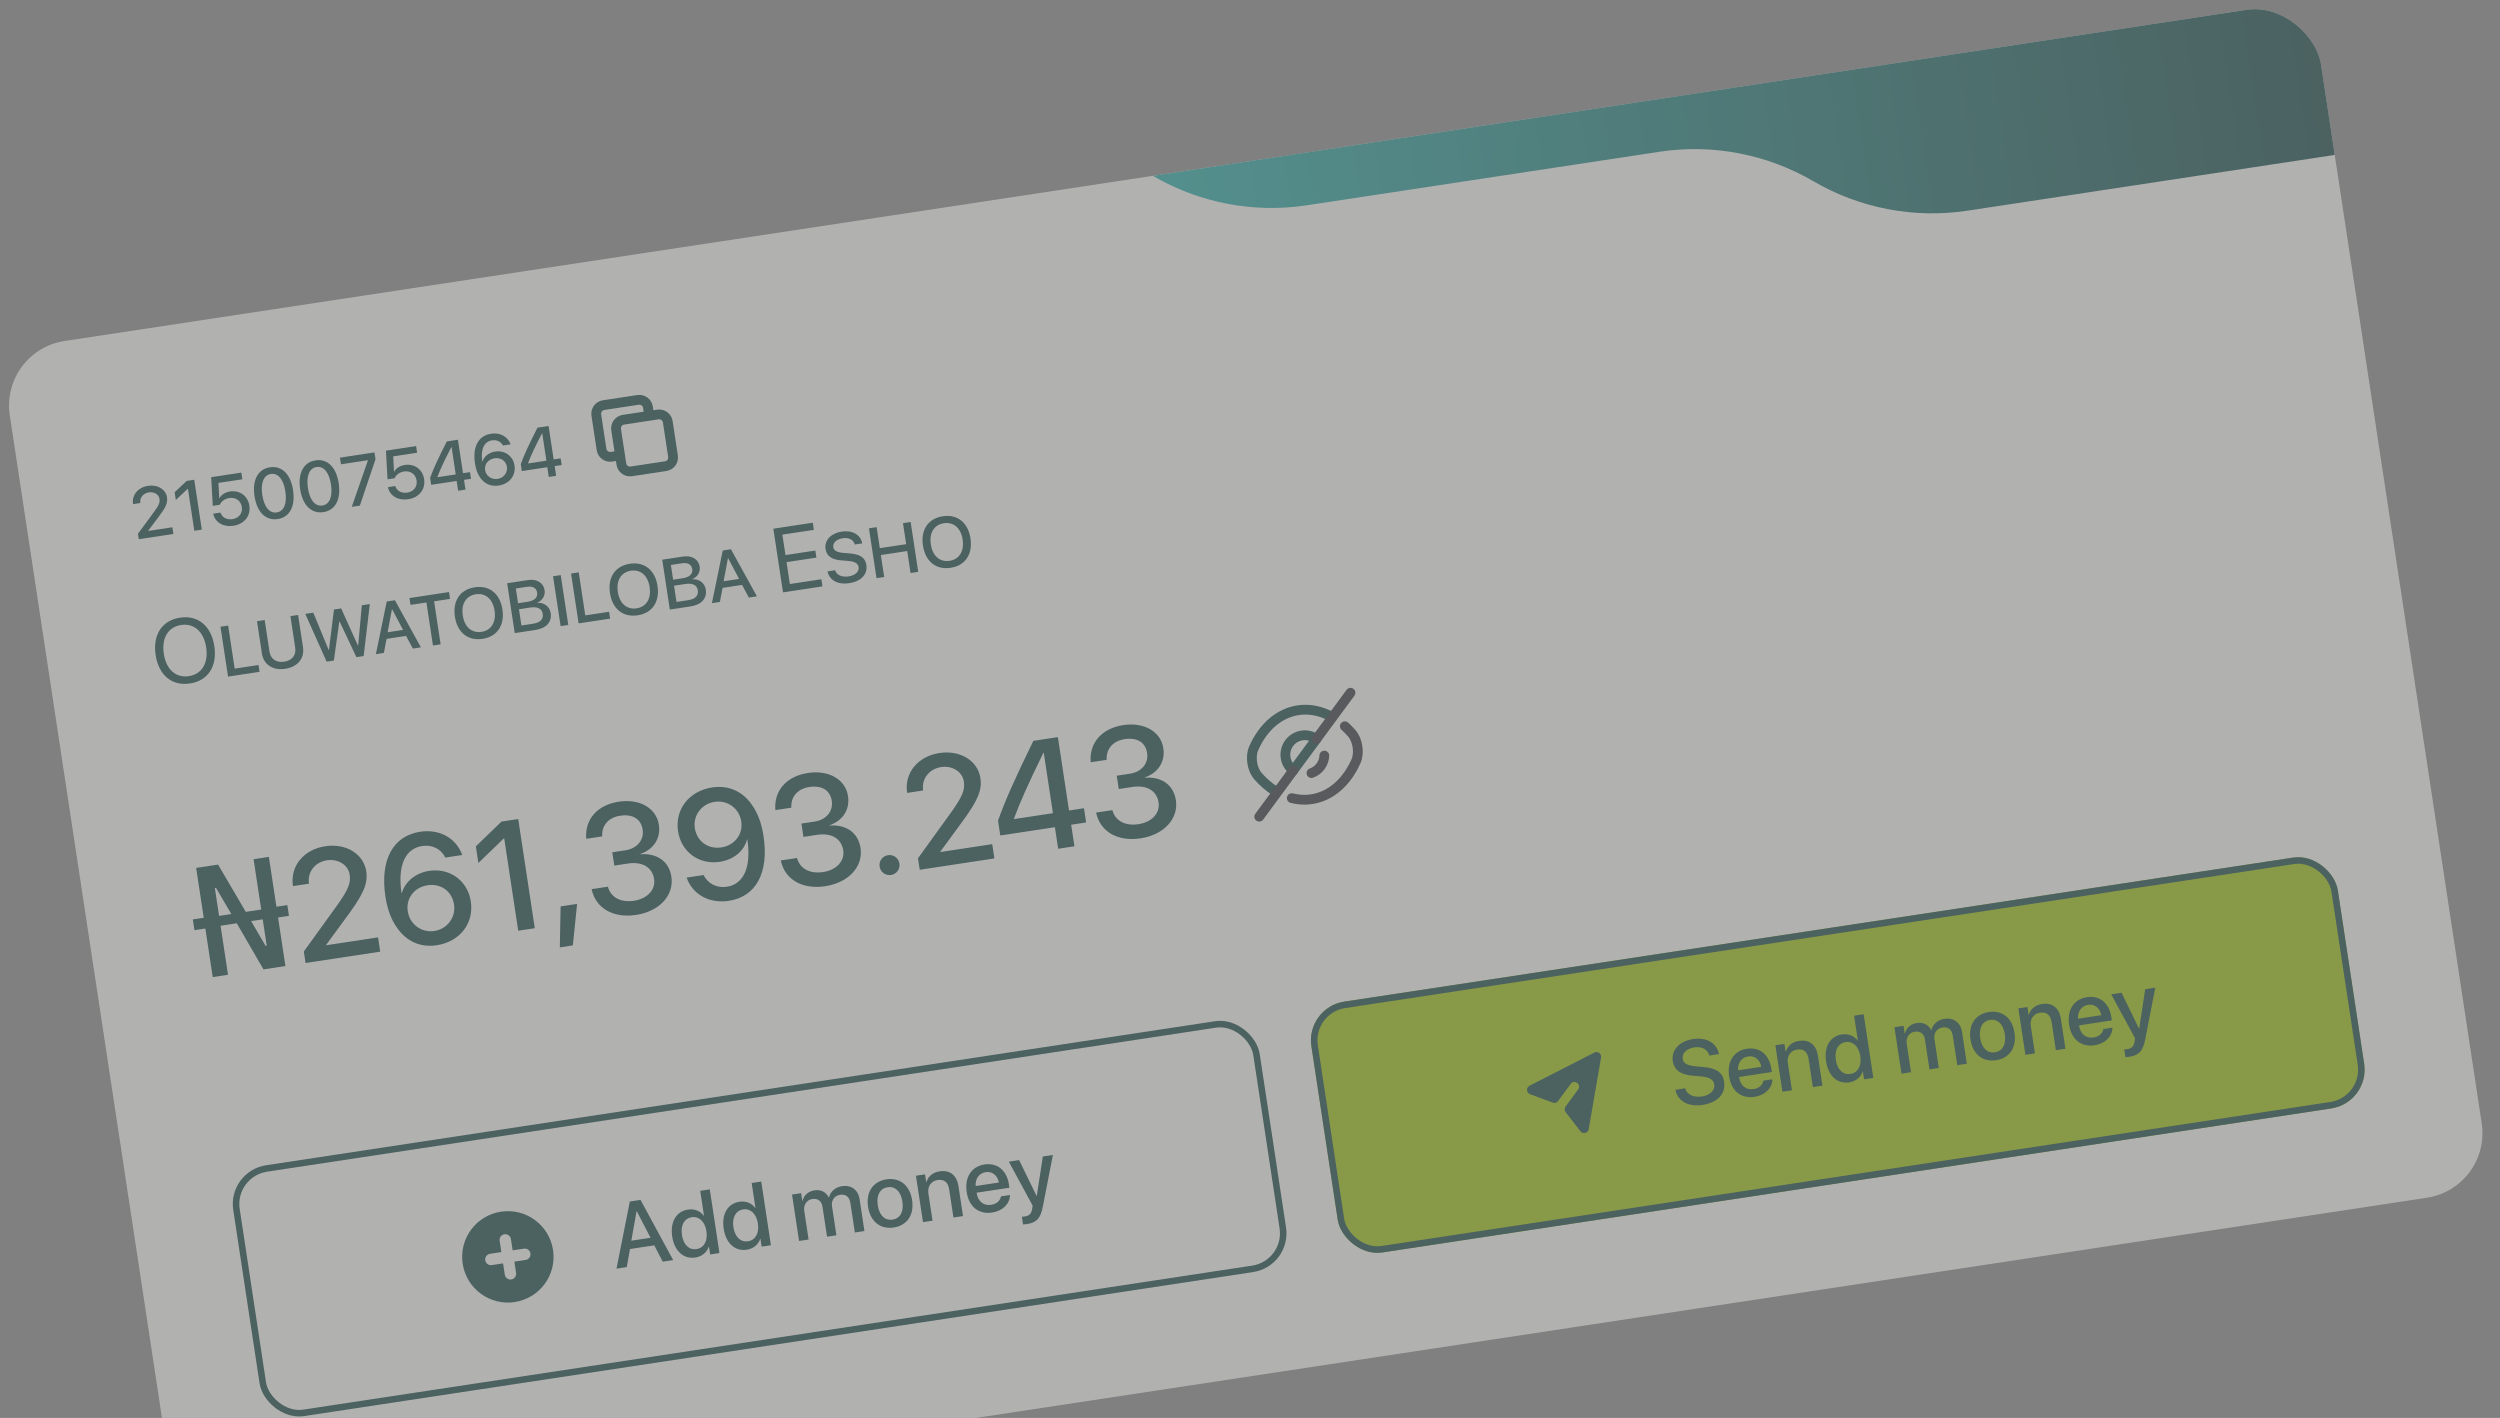
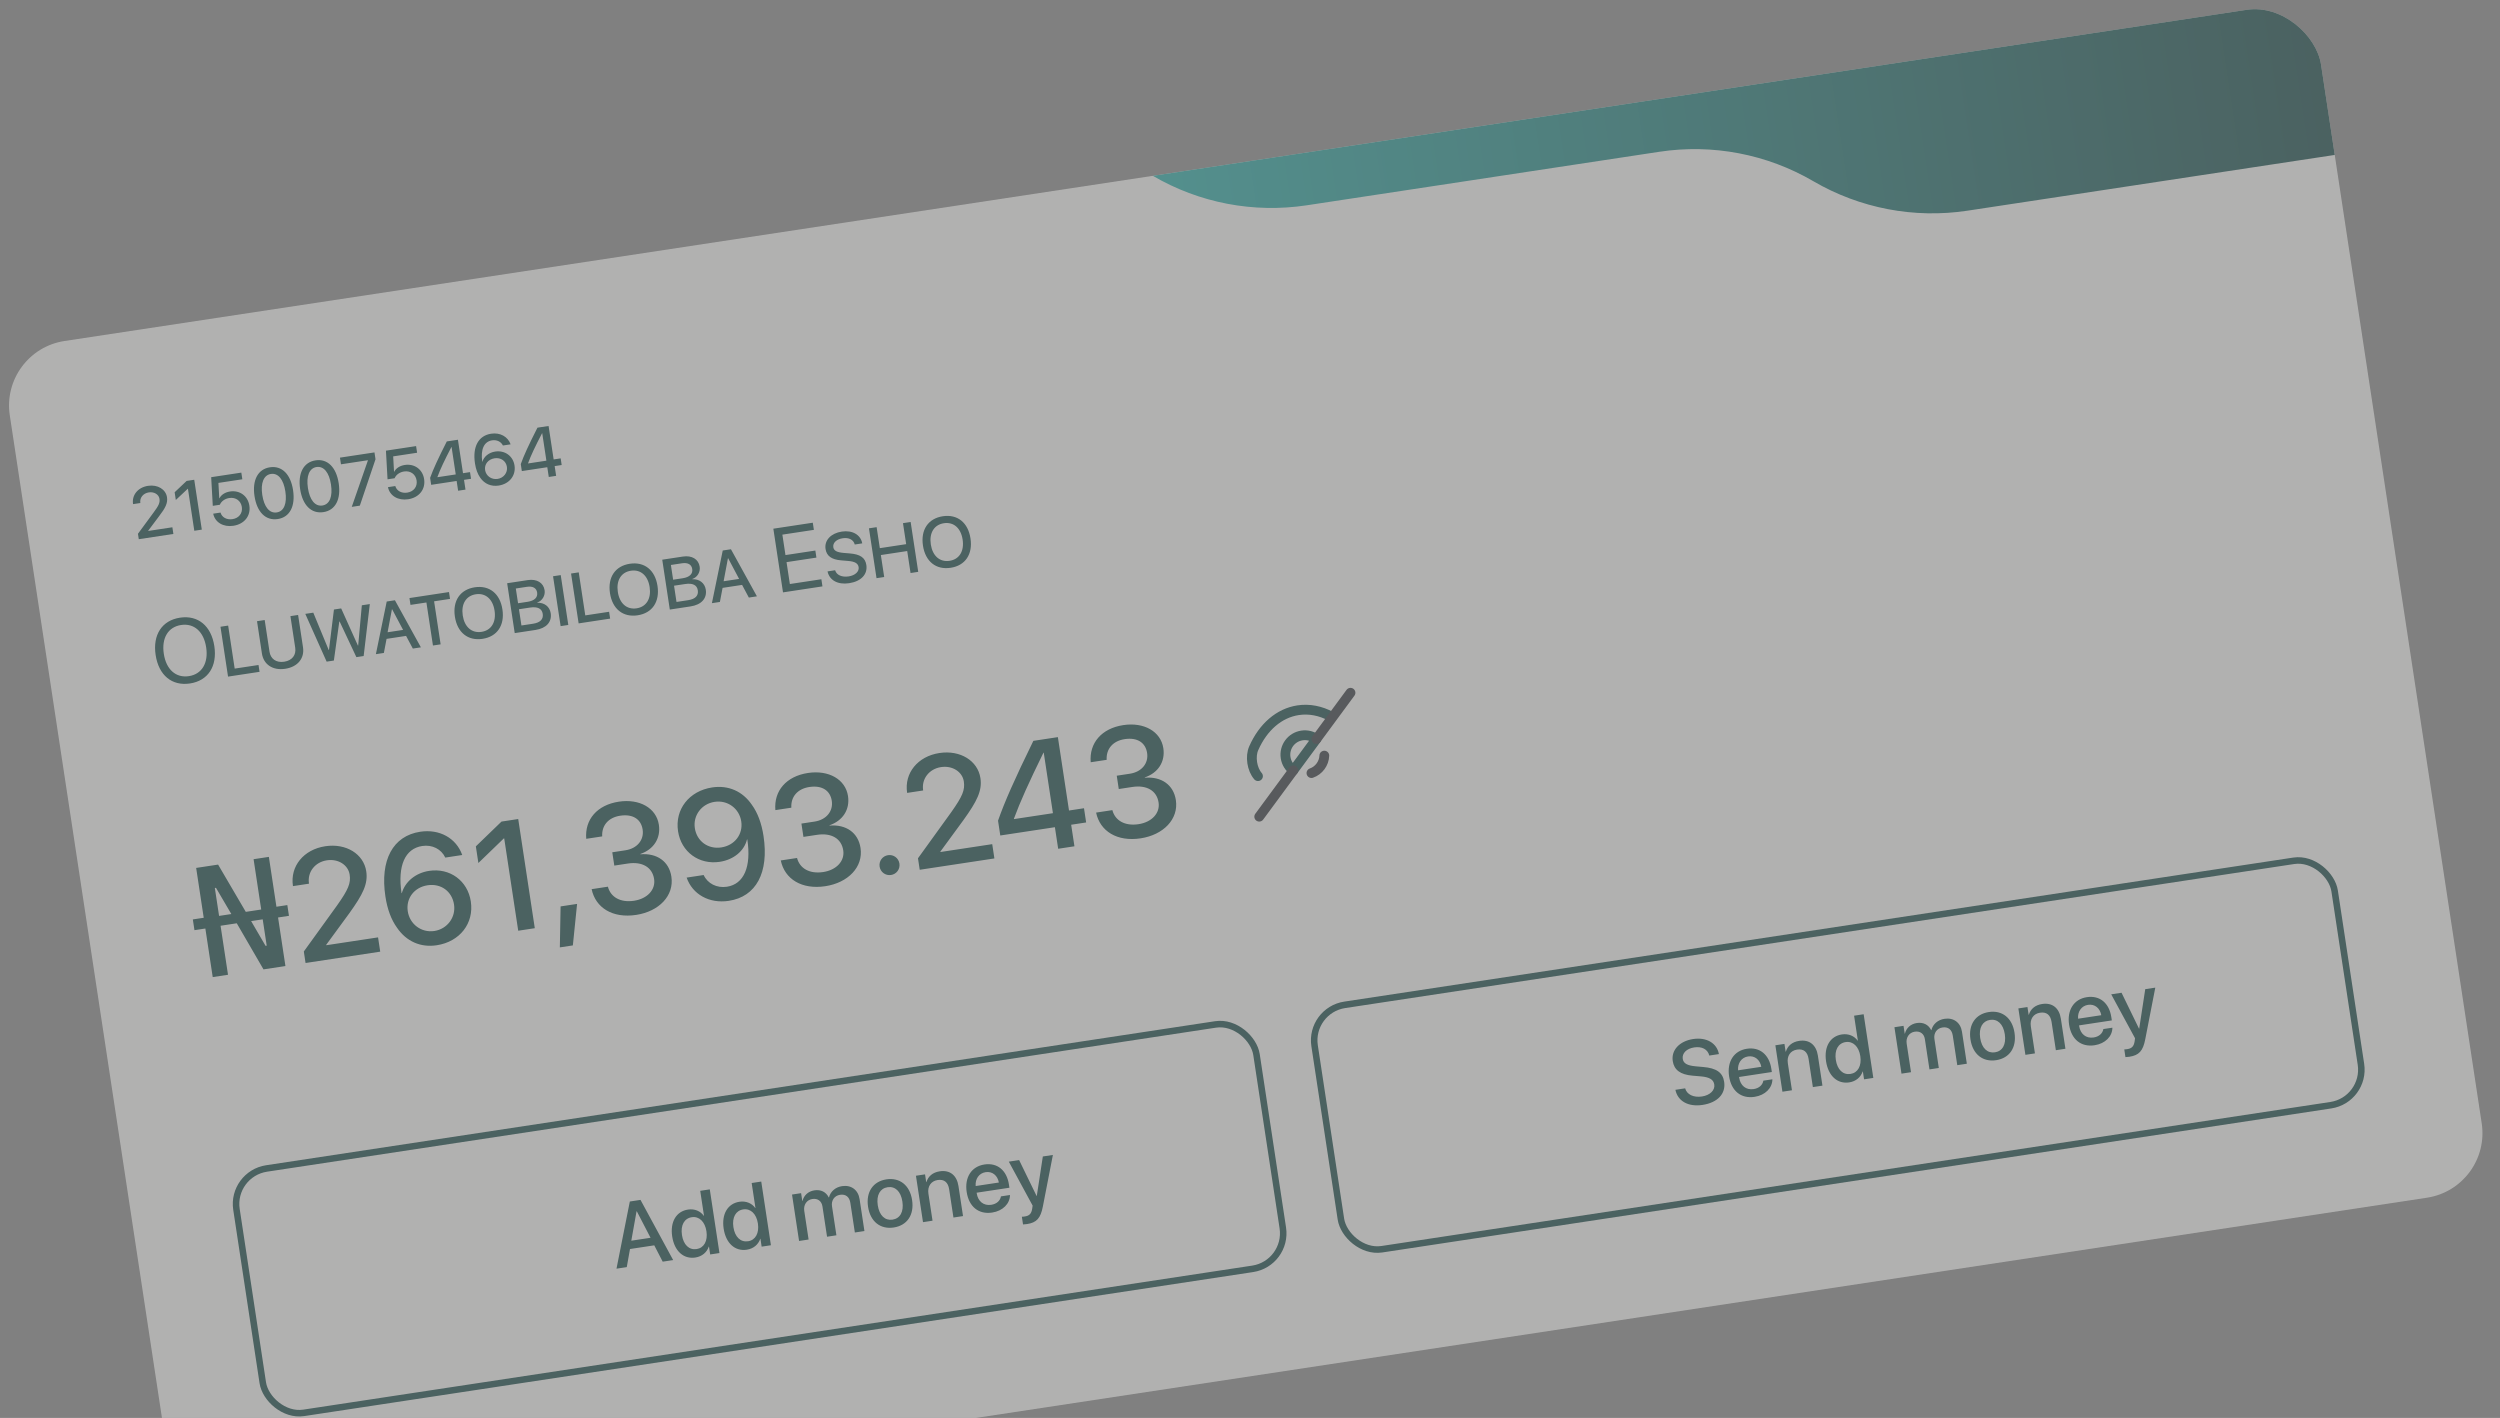
<svg xmlns="http://www.w3.org/2000/svg" width="268" height="152" viewBox="0 0 268 152" fill="none">
  <rect x="0" y="0" width="268" height="152" fill="#808080" stroke="none" />
  <g opacity="0.45">
    <g clip-path="url(#clip0_12_1215)">
      <rect y="37.605" width="250.6" height="128.8" rx="7" transform="rotate(-8.63 0 37.605)" fill="#EEEEEC" />
      <path d="M123.584 18.848C128.557 21.758 134.377 22.874 140.073 22.01L177.881 16.271C183.585 15.405 189.414 16.52 194.396 19.429C199.379 22.337 205.208 23.452 210.912 22.586L250.679 16.55L248.158 -0.059L123.584 18.848Z" fill="url(#paint0_linear_12_1215)" />
      <path d="M23.031 95.193L23.485 98.185L24.799 97.986L23.152 95.174L23.031 95.193ZM28.469 101.395L28.591 101.376L28.162 98.554L26.922 98.742L28.469 101.395ZM28.246 103.918L25.381 98.976L23.645 99.24L24.443 104.495L22.804 104.744L22.014 99.537L20.846 99.714L20.671 98.562L21.839 98.385L21.028 93.041L23.38 92.684L26.348 97.751L28.002 97.5L27.184 92.106L28.822 91.858L29.633 97.202L30.801 97.025L30.976 98.177L29.808 98.354L30.598 103.561L28.246 103.918ZM31.403 94.976C31.083 92.867 32.544 91.069 34.871 90.716C37.102 90.377 38.98 91.544 39.262 93.401C39.468 94.764 38.892 95.888 37.447 97.9L34.966 101.288L34.972 101.329L40.528 100.486L40.76 102.018L32.756 103.233L32.569 102.001L36.14 97.053C37.342 95.352 37.622 94.679 37.483 93.762C37.325 92.724 36.259 92.04 35.042 92.225C33.761 92.419 32.936 93.49 33.121 94.707L33.124 94.731L31.405 94.992L31.403 94.976ZM46.813 101.332C45.085 101.594 43.564 100.921 42.562 99.455C41.942 98.595 41.524 97.48 41.316 96.11C40.721 92.192 42.121 89.607 45.049 89.162C47.117 88.849 48.911 89.846 49.551 91.657L47.734 91.933C47.305 91.019 46.334 90.527 45.264 90.69C43.423 90.969 42.606 92.802 43.044 95.748L43.077 95.743C43.416 94.53 44.541 93.579 46.001 93.357C48.231 93.019 50.135 94.414 50.472 96.636C50.828 98.98 49.294 100.955 46.813 101.332ZM46.564 99.802C47.943 99.592 48.881 98.338 48.673 96.968C48.457 95.548 47.272 94.683 45.837 94.901C44.409 95.117 43.502 96.3 43.712 97.687C43.923 99.074 45.169 100.013 46.564 99.802ZM55.553 99.773L54.05 89.871L54.01 89.877L51.282 92.514L51.011 90.73L53.761 88.073L55.553 87.8L57.33 99.504L55.553 99.773ZM61.41 101.348L60.015 101.56L60.095 97.167L61.863 96.899L61.41 101.348ZM65.853 92.792L65.636 91.365L67.047 91.15C68.312 90.958 69.059 90.032 68.892 88.929C68.727 87.842 67.871 87.234 66.485 87.444C65.219 87.636 64.487 88.494 64.556 89.662L62.845 89.921C62.671 87.849 64.02 86.291 66.339 85.939C68.553 85.603 70.358 86.615 70.631 88.416C70.853 89.876 70.055 91.067 68.642 91.547L68.647 91.58C70.426 91.434 71.725 92.34 71.973 93.979C72.284 96.022 70.639 97.707 68.198 98.078C65.676 98.461 63.843 97.32 63.423 95.318L65.167 95.053C65.45 96.155 66.492 96.785 67.968 96.561C69.395 96.345 70.294 95.379 70.121 94.235C69.929 92.97 68.853 92.337 67.312 92.57L65.853 92.792ZM78.125 96.571C76.041 96.888 74.237 95.884 73.607 94.079L75.431 93.802C75.852 94.718 76.842 95.223 77.921 95.059C79.745 94.782 80.56 92.933 80.112 89.981C80.112 89.981 80.104 89.982 80.096 89.983L80.087 89.984L80.079 89.986C79.784 91.209 78.667 92.158 77.158 92.387C74.936 92.724 73.023 91.33 72.686 89.108C72.33 86.764 73.872 84.788 76.346 84.412C78.082 84.149 79.611 84.821 80.604 86.28C81.224 87.14 81.642 88.255 81.85 89.626C82.445 93.543 81.061 96.126 78.125 96.571ZM77.322 90.844C78.758 90.626 79.672 89.433 79.463 88.055C79.252 86.668 78 85.746 76.605 85.958C75.21 86.169 74.279 87.414 74.486 88.777C74.699 90.18 75.903 91.059 77.322 90.844ZM86.128 89.715L85.912 88.287L87.323 88.073C88.588 87.881 89.335 86.954 89.168 85.851C89.003 84.765 88.147 84.156 86.76 84.367C85.495 84.559 84.762 85.417 84.832 86.584L83.12 86.844C82.947 84.771 84.295 83.214 86.615 82.862C88.829 82.526 90.634 83.538 90.907 85.338C91.129 86.798 90.33 87.99 88.918 88.47L88.923 88.502C90.701 88.357 92 89.263 92.249 90.901C92.559 92.945 90.915 94.63 88.474 95.001C85.951 95.383 84.119 94.243 83.699 92.24L85.443 91.976C85.726 93.078 86.767 93.708 88.244 93.484C89.671 93.267 90.57 92.301 90.396 91.158C90.204 89.892 89.129 89.259 87.588 89.493L86.128 89.715ZM95.518 93.799C94.926 93.888 94.384 93.49 94.294 92.897C94.204 92.305 94.603 91.764 95.196 91.674C95.788 91.584 96.329 91.983 96.419 92.575C96.509 93.167 96.11 93.709 95.518 93.799ZM97.242 84.983C96.922 82.874 98.383 81.076 100.71 80.723C102.941 80.384 104.819 81.551 105.101 83.408C105.307 84.771 104.731 85.895 103.286 87.907L100.805 91.295L100.811 91.336L106.367 90.493L106.599 92.025L98.594 93.24L98.407 92.008L101.979 87.06C103.181 85.359 103.461 84.686 103.322 83.769C103.164 82.731 102.098 82.047 100.881 82.232C99.6 82.426 98.775 83.497 98.96 84.714L98.963 84.738L97.244 84.999L97.242 84.983ZM113.436 90.988L113.085 88.676L107.23 89.565L106.989 87.975C107.707 85.933 108.719 83.631 110.776 79.419L113.404 79.02L114.598 86.887L116.204 86.643L116.435 88.168L114.829 88.412L115.18 90.723L113.436 90.988ZM108.691 87.767L108.697 87.807L112.874 87.174L111.889 80.685L111.857 80.69C110.274 83.926 109.366 85.93 108.691 87.767ZM119.932 84.584L119.715 83.156L121.126 82.942C122.391 82.75 123.139 81.824 122.971 80.721C122.806 79.634 121.951 79.025 120.564 79.236C119.298 79.428 118.566 80.286 118.635 81.454L116.924 81.713C116.75 79.641 118.099 78.083 120.418 77.731C122.632 77.395 124.437 78.407 124.71 80.208C124.932 81.668 124.134 82.859 122.721 83.339L122.726 83.372C124.505 83.226 125.804 84.132 126.053 85.771C126.363 87.814 124.718 89.499 122.277 89.87C119.755 90.253 117.922 89.112 117.502 87.11L119.246 86.845C119.529 87.947 120.571 88.577 122.047 88.353C123.474 88.137 124.373 87.171 124.2 86.027C124.008 84.762 122.932 84.129 121.392 84.362L119.932 84.584Z" fill="#0B3D3B" />
      <path d="M141.119 79.225L138.644 82.586C138.212 82.268 137.903 81.79 137.817 81.219C137.643 80.077 138.426 79.014 139.568 78.841C140.139 78.754 140.687 78.907 141.119 79.225Z" stroke="#0B3D3B" stroke-width="1.05" stroke-linecap="round" stroke-linejoin="round" />
-       <path d="M142.693 76.803C141.568 76.195 140.351 75.954 139.157 76.136C137.122 76.445 135.406 77.932 134.401 80.209C134.005 81.101 134.212 82.468 134.855 83.202C135.419 83.848 136.043 84.385 136.695 84.793" stroke="#0B3D3B" stroke-width="1.05" stroke-linecap="round" stroke-linejoin="round" />
-       <path d="M138.476 85.561C139.175 85.738 139.896 85.782 140.605 85.675C142.641 85.366 144.357 83.878 145.362 81.602C145.758 80.71 145.55 79.343 144.908 78.608C144.672 78.337 144.421 78.086 144.168 77.853" stroke="#292D32" stroke-width="1.05" stroke-linecap="round" stroke-linejoin="round" />
+       <path d="M142.693 76.803C141.568 76.195 140.351 75.954 139.157 76.136C137.122 76.445 135.406 77.932 134.401 80.209C134.005 81.101 134.212 82.468 134.855 83.202" stroke="#0B3D3B" stroke-width="1.05" stroke-linecap="round" stroke-linejoin="round" />
      <path d="M141.967 81.002C141.94 81.838 141.378 82.602 140.587 82.875" stroke="#292D32" stroke-width="1.05" stroke-linecap="round" stroke-linejoin="round" />
      <path d="M138.644 82.586L134.989 87.548" stroke="#292D32" stroke-width="1.05" stroke-linecap="round" stroke-linejoin="round" />
      <path d="M144.773 74.263L141.119 79.225" stroke="#292D32" stroke-width="1.05" stroke-linecap="round" stroke-linejoin="round" />
      <g clip-path="url(#clip1_12_1215)">
        <rect x="24.372" y="125.544" width="111.3" height="27.2" rx="4.2" transform="rotate(-8.63 24.372 125.544)" fill="#EEEEEC" />
        <g clip-path="url(#clip2_12_1215)">
-           <path fill-rule="evenodd" clip-rule="evenodd" d="M55.177 139.58C57.853 139.174 59.693 136.676 59.287 134.001C58.88 131.325 56.382 129.485 53.707 129.891C51.031 130.297 49.191 132.796 49.598 135.471C50.004 138.147 52.502 139.986 55.177 139.58ZM54.772 132.827C54.721 132.493 54.409 132.263 54.075 132.314C53.74 132.364 53.51 132.677 53.561 133.011L53.745 134.222L52.533 134.406C52.199 134.457 51.969 134.769 52.02 135.103C52.071 135.438 52.383 135.668 52.717 135.617L53.928 135.433L54.112 136.644C54.163 136.979 54.475 137.209 54.81 137.158C55.144 137.107 55.374 136.795 55.323 136.461L55.14 135.249L56.351 135.066C56.685 135.015 56.915 134.703 56.864 134.368C56.814 134.034 56.501 133.804 56.167 133.855L54.956 134.038L54.772 132.827Z" fill="#0B3D3B" />
-         </g>
+           </g>
        <path d="M71.041 135.251L70.137 133.5L67.535 133.895L67.19 135.835L66.088 136.002L67.517 128.802L68.662 128.628L72.163 135.081L71.041 135.251ZM68.238 129.854L67.675 133.003L69.738 132.69L68.266 129.849L68.238 129.854ZM74.541 134.807C73.283 134.998 72.298 134.121 72.059 132.55C71.821 130.98 72.502 129.855 73.751 129.666C74.466 129.557 75.088 129.83 75.45 130.337L75.469 130.334L75.063 127.656L76.089 127.5L77.126 134.327L76.132 134.478L76.003 133.631L75.984 133.634C75.777 134.246 75.265 134.697 74.541 134.807ZM74.161 130.484C73.352 130.607 72.946 131.346 73.105 132.392C73.264 133.442 73.87 134.023 74.679 133.9C75.465 133.781 75.889 133.034 75.731 131.993C75.574 130.962 74.946 130.365 74.161 130.484ZM80.057 133.969C78.799 134.16 77.814 133.284 77.576 131.713C77.337 130.142 78.018 129.018 79.267 128.828C79.982 128.72 80.604 128.993 80.966 129.5L80.985 129.497L80.579 126.819L81.606 126.663L82.642 133.49L81.648 133.641L81.52 132.794L81.501 132.797C81.294 133.409 80.781 133.86 80.057 133.969ZM79.677 129.647C78.868 129.77 78.463 130.509 78.621 131.554C78.781 132.605 79.387 133.185 80.196 133.063C80.981 132.943 81.405 132.197 81.247 131.156C81.09 130.125 80.463 129.528 79.677 129.647ZM85.66 133.032L84.905 128.055L85.879 127.907L86.006 128.744L86.03 128.741C86.168 128.154 86.633 127.706 87.305 127.604C87.995 127.499 88.551 127.777 88.844 128.367L88.867 128.363C89.031 127.719 89.561 127.261 90.271 127.153C91.255 127.004 91.998 127.559 92.148 128.548L92.667 131.968L91.64 132.124L91.158 128.95C91.061 128.306 90.659 127.99 90.054 128.082C89.448 128.174 89.095 128.687 89.191 129.316L89.663 132.424L88.66 132.577L88.166 129.326C88.079 128.754 87.66 128.445 87.083 128.533C86.477 128.625 86.118 129.163 86.215 129.802L86.682 132.877L85.66 133.032ZM95.808 131.588C94.384 131.805 93.299 130.967 93.055 129.364C92.813 127.765 93.606 126.642 95.025 126.427C96.444 126.212 97.534 127.048 97.777 128.647C98.02 130.251 97.232 131.372 95.808 131.588ZM95.68 130.746C96.485 130.624 96.904 129.912 96.736 128.805C96.569 127.703 95.952 127.148 95.153 127.269C94.353 127.39 93.929 128.103 94.096 129.206C94.264 130.313 94.881 130.868 95.68 130.746ZM98.945 131.016L98.189 126.039L99.164 125.891L99.29 126.723L99.314 126.72C99.497 126.111 99.974 125.681 100.741 125.564C101.838 125.398 102.574 126.002 102.747 127.143L103.236 130.364L102.209 130.52L101.75 127.497C101.637 126.75 101.224 126.391 100.515 126.499C99.796 126.608 99.409 127.189 99.526 127.96L99.967 130.86L98.945 131.016ZM105.662 125.655C104.948 125.763 104.529 126.383 104.591 127.143L107.079 126.766C106.94 126.008 106.376 125.546 105.662 125.655ZM107.3 128.252L108.27 128.105C108.266 129.035 107.503 129.813 106.363 129.986C104.901 130.208 103.866 129.354 103.628 127.783C103.391 126.222 104.132 125.045 105.537 124.831C106.919 124.622 107.927 125.466 108.157 126.975L108.21 127.325L104.695 127.858L104.704 127.92C104.835 128.786 105.443 129.279 106.261 129.155C106.843 129.067 107.229 128.708 107.3 128.252ZM110.089 131.221C110.008 131.234 109.746 131.264 109.669 131.261L109.543 130.433C109.622 130.441 109.792 130.415 109.877 130.402C110.355 130.329 110.575 130.092 110.654 129.558C110.653 129.548 110.698 129.241 110.697 129.237L108.143 124.528L109.25 124.36L111.128 128.218L111.142 128.216L111.791 123.974L112.87 123.81L111.796 129.331C111.553 130.602 111.125 131.064 110.089 131.221Z" fill="#0B3D3B" />
      </g>
      <rect x="24.771" y="125.837" width="110.6" height="26.5" rx="3.85" transform="rotate(-8.63 24.771 125.837)" stroke="#0B3D3B" stroke-width="0.7" />
      <g clip-path="url(#clip3_12_1215)">
-         <rect x="139.948" y="108.002" width="111.3" height="27.2" rx="4.2" transform="rotate(-8.63 139.948 108.002)" fill="#93BA03" />
        <g clip-path="url(#clip4_12_1215)">
          <path d="M171.636 113.364C171.669 113.178 171.593 112.99 171.441 112.878C171.289 112.766 171.086 112.749 170.918 112.835L163.969 116.386C163.793 116.476 163.687 116.661 163.699 116.858C163.71 117.056 163.837 117.228 164.022 117.297L166.452 118.201C166.66 118.279 166.895 118.209 167.027 118.03L168.379 116.195C168.542 115.973 168.854 115.926 169.076 116.089C169.297 116.252 169.345 116.564 169.181 116.786L167.83 118.621C167.698 118.8 167.701 119.045 167.837 119.222L169.422 121.273C169.543 121.43 169.744 121.5 169.936 121.452C170.128 121.405 170.274 121.248 170.308 121.053L171.636 113.364Z" fill="#0B3D3B" />
        </g>
        <path d="M179.602 116.828L180.648 116.669C180.826 117.334 181.551 117.679 182.45 117.543C183.311 117.412 183.863 116.873 183.771 116.263C183.69 115.733 183.268 115.473 182.351 115.39L181.434 115.311C180.134 115.198 179.463 114.7 179.319 113.749C179.14 112.571 180.044 111.606 181.501 111.385C182.944 111.166 184.055 111.825 184.267 112.998L183.236 113.155C183.071 112.483 182.446 112.157 181.622 112.282C180.799 112.406 180.299 112.908 180.391 113.514C180.464 113.996 180.867 114.226 181.78 114.31L182.56 114.38C184.011 114.499 184.678 114.973 184.83 115.972C185.024 117.249 184.128 118.203 182.51 118.448C180.996 118.678 179.856 118.053 179.602 116.828ZM187.393 113.25C186.679 113.358 186.26 113.978 186.322 114.738L188.811 114.361C188.671 113.603 188.108 113.141 187.393 113.25ZM189.031 115.847L190.001 115.7C189.997 116.63 189.235 117.408 188.094 117.581C186.632 117.803 185.598 116.949 185.359 115.378C185.122 113.817 185.863 112.64 187.268 112.426C188.65 112.217 189.659 113.061 189.888 114.57L189.941 114.92L186.426 115.453L186.435 115.515C186.567 116.381 187.174 116.874 187.992 116.75C188.574 116.662 188.96 116.303 189.031 115.847ZM191.075 117.032L190.319 112.055L191.294 111.907L191.42 112.74L191.444 112.737C191.627 112.128 192.104 111.697 192.871 111.581C193.968 111.414 194.704 112.019 194.877 113.159L195.366 116.381L194.339 116.537L193.88 113.514C193.767 112.766 193.354 112.408 192.645 112.516C191.925 112.625 191.539 113.206 191.656 113.977L192.097 116.877L191.075 117.032ZM198.236 116.033C196.978 116.224 195.993 115.347 195.754 113.776C195.516 112.206 196.197 111.081 197.446 110.891C198.161 110.783 198.783 111.056 199.145 111.563L199.164 111.56L198.758 108.882L199.784 108.726L200.82 115.553L199.827 115.704L199.698 114.857L199.68 114.86C199.472 115.472 198.96 115.923 198.236 116.033ZM197.856 111.71C197.047 111.833 196.641 112.572 196.8 113.618C196.959 114.668 197.565 115.249 198.374 115.126C199.16 115.007 199.584 114.26 199.426 113.219C199.269 112.188 198.641 111.591 197.856 111.71ZM203.839 115.095L203.083 110.118L204.058 109.97L204.185 110.808L204.209 110.804C204.347 110.217 204.812 109.769 205.483 109.667C206.174 109.562 206.729 109.841 207.022 110.43L207.046 110.427C207.209 109.782 207.74 109.324 208.45 109.216C209.434 109.067 210.176 109.622 210.326 110.611L210.845 114.032L209.819 114.187L209.337 111.013C209.239 110.37 208.838 110.053 208.232 110.145C207.627 110.237 207.274 110.75 207.369 111.379L207.841 114.488L206.838 114.64L206.345 111.39C206.258 110.817 205.839 110.508 205.261 110.596C204.656 110.688 204.297 111.226 204.394 111.865L204.861 114.94L203.839 115.095ZM213.987 113.652C212.563 113.868 211.478 113.031 211.234 111.427C210.991 109.828 211.784 108.705 213.204 108.49C214.623 108.275 215.713 109.111 215.956 110.71C216.199 112.314 215.411 113.435 213.987 113.652ZM213.859 112.809C214.663 112.687 215.083 111.975 214.915 110.868C214.748 109.766 214.131 109.211 213.331 109.332C212.532 109.454 212.108 110.166 212.275 111.269C212.443 112.376 213.06 112.931 213.859 112.809ZM217.123 113.079L216.368 108.102L217.343 107.954L217.469 108.786L217.493 108.783C217.676 108.174 218.153 107.744 218.919 107.627C220.017 107.461 220.752 108.065 220.925 109.206L221.414 112.427L220.388 112.583L219.929 109.56C219.816 108.813 219.403 108.454 218.693 108.562C217.974 108.671 217.588 109.252 217.705 110.024L218.145 112.924L217.123 113.079ZM223.841 107.718C223.126 107.826 222.707 108.446 222.77 109.206L225.258 108.829C225.119 108.071 224.555 107.609 223.841 107.718ZM225.479 110.315L226.449 110.168C226.445 111.098 225.682 111.877 224.542 112.05C223.08 112.271 222.045 111.417 221.807 109.846C221.57 108.285 222.311 107.108 223.716 106.895C225.097 106.685 226.106 107.529 226.335 109.038L226.388 109.388L222.873 109.922L222.883 109.983C223.014 110.849 223.621 111.342 224.44 111.218C225.022 111.13 225.408 110.771 225.479 110.315ZM228.267 113.285C228.187 113.297 227.925 113.327 227.847 113.324L227.722 112.496C227.8 112.504 227.971 112.478 228.056 112.465C228.534 112.392 228.754 112.156 228.833 111.621C228.831 111.611 228.877 111.305 228.876 111.3L226.322 106.591L227.429 106.423L229.307 110.281L229.321 110.279L229.97 106.037L231.048 105.874L229.974 111.394C229.732 112.665 229.303 113.127 228.267 113.285Z" fill="#0B3D3B" />
      </g>
      <rect x="140.347" y="108.296" width="110.6" height="26.5" rx="3.85" transform="rotate(-8.63 140.347 108.296)" stroke="#0B3D3B" stroke-width="0.7" />
      <path d="M14.262 54.033C14.115 53.063 14.794 52.243 15.873 52.08C16.899 51.924 17.773 52.454 17.903 53.306C17.997 53.931 17.737 54.449 17.042 55.353L15.883 56.899L15.886 56.918L18.478 56.524L18.587 57.239L14.878 57.802L14.789 57.22L16.45 54.959C17.025 54.189 17.158 53.884 17.096 53.472C17.024 53.004 16.523 52.697 15.955 52.784C15.35 52.876 14.959 53.361 15.043 53.914L15.044 53.924L14.264 54.042L14.262 54.033ZM20.829 56.898L20.146 52.394L20.127 52.397L18.847 53.598L18.722 52.77L20.008 51.554L20.822 51.43L21.634 56.776L20.829 56.898ZM25.017 56.364C23.938 56.528 23.044 55.996 22.855 55.066L23.64 54.947C23.781 55.458 24.304 55.747 24.919 55.653C25.614 55.548 26.026 55.011 25.926 54.349C25.825 53.686 25.27 53.282 24.584 53.386C24.107 53.458 23.727 53.734 23.567 54.111L22.81 54.226L22.639 51.154L25.87 50.664L25.979 51.379L23.414 51.768L23.505 53.419L23.524 53.416C23.71 53.044 24.128 52.768 24.657 52.687C25.703 52.529 26.574 53.166 26.732 54.207C26.899 55.304 26.19 56.186 25.017 56.364ZM29.776 55.642C28.471 55.84 27.542 54.887 27.283 53.179C27.026 51.486 27.638 50.289 28.934 50.093C30.23 49.896 31.159 50.849 31.417 52.547C31.676 54.255 31.077 55.444 29.776 55.642ZM29.669 54.932C30.454 54.813 30.785 53.964 30.59 52.678C30.396 51.405 29.823 50.688 29.043 50.807C28.262 50.925 27.924 51.79 28.115 53.053C28.31 54.335 28.879 55.052 29.669 54.932ZM34.668 54.9C33.362 55.098 32.434 54.145 32.175 52.437C31.918 50.743 32.53 49.547 33.826 49.35C35.122 49.153 36.051 50.106 36.309 51.805C36.568 53.513 35.969 54.702 34.668 54.9ZM34.56 54.19C35.346 54.071 35.677 53.222 35.481 51.935C35.288 50.662 34.715 49.946 33.934 50.064C33.154 50.183 32.816 51.047 33.007 52.311C33.202 53.593 33.77 54.31 34.56 54.19ZM37.709 54.336L39.441 49.355L39.438 49.336L36.552 49.774L36.444 49.059L40.143 48.498L40.255 49.231L38.575 54.205L37.709 54.336ZM43.752 53.521C42.673 53.684 41.779 53.152 41.59 52.223L42.375 52.104C42.516 52.615 43.038 52.903 43.653 52.81C44.349 52.704 44.761 52.167 44.66 51.505C44.56 50.843 44.005 50.438 43.319 50.542C42.841 50.615 42.462 50.89 42.301 51.268L41.544 51.383L41.373 48.311L44.605 47.821L44.713 48.535L42.149 48.924L42.24 50.575L42.259 50.572C42.444 50.201 42.862 49.924 43.392 49.844C44.438 49.685 45.309 50.322 45.467 51.363C45.633 52.461 44.925 53.343 43.752 53.521ZM49.111 52.606L48.952 51.56L46.222 51.974L46.109 51.227C46.446 50.29 46.925 49.24 47.897 47.321L49.09 47.14L49.634 50.726L50.386 50.612L50.495 51.326L49.742 51.44L49.901 52.486L49.111 52.606ZM46.889 51.138L46.892 51.157L48.855 50.859L48.408 47.911L48.394 47.913C47.634 49.379 47.201 50.287 46.889 51.138ZM53.456 52.053C52.651 52.175 51.943 51.876 51.484 51.215C51.201 50.817 51.012 50.304 50.916 49.67C50.645 47.882 51.293 46.699 52.651 46.493C53.611 46.347 54.44 46.802 54.74 47.633L53.912 47.758C53.714 47.348 53.26 47.127 52.753 47.203C51.888 47.335 51.502 48.172 51.7 49.507L51.714 49.505C51.871 48.949 52.4 48.511 53.081 48.407C54.122 48.249 55.003 48.885 55.157 49.902C55.32 50.976 54.61 51.878 53.456 52.053ZM53.343 51.339C53.991 51.241 54.436 50.67 54.342 50.05C54.245 49.411 53.688 49.026 53.017 49.128C52.34 49.231 51.908 49.766 52.003 50.391C52.099 51.02 52.685 51.439 53.343 51.339ZM58.828 51.131L58.67 50.085L55.94 50.5L55.827 49.752C56.163 48.815 56.643 47.765 57.615 45.846L58.807 45.665L59.351 49.251L60.104 49.137L60.212 49.851L59.46 49.965L59.618 51.011L58.828 51.131ZM56.607 49.663L56.609 49.682L58.573 49.384L58.126 46.436L58.111 46.438C57.351 47.904 56.918 48.812 56.607 49.663Z" fill="#0B3D3B" />
      <g clip-path="url(#clip5_12_1215)">
        <path d="M66.47 48.825L65.547 48.965C65.037 49.042 64.561 48.692 64.484 48.182L63.924 44.491C63.846 43.981 64.197 43.506 64.707 43.428L68.397 42.868C68.907 42.791 69.383 43.141 69.46 43.651L69.6 44.574M67.672 50.53L71.364 49.97C71.873 49.893 72.224 49.417 72.146 48.907L71.586 45.216C71.509 44.707 71.033 44.356 70.523 44.434L66.832 44.994C66.323 45.071 65.972 45.547 66.049 46.056L66.61 49.748C66.687 50.257 67.163 50.608 67.672 50.53Z" stroke="#0B3D3B" stroke-width="1.05" stroke-linecap="round" stroke-linejoin="round" />
      </g>
      <path d="M19.296 66.214C21.23 65.92 22.648 67.099 22.977 69.266C23.306 71.433 22.301 72.974 20.366 73.268C18.431 73.562 17.014 72.388 16.685 70.221C16.356 68.054 17.361 66.508 19.296 66.214ZM19.415 66.999C18.019 67.211 17.305 68.404 17.56 70.088C17.815 71.768 18.851 72.695 20.247 72.483C21.643 72.271 22.357 71.078 22.102 69.399C21.846 67.715 20.81 66.788 19.415 66.999ZM27.713 71.287L27.824 72.02L24.446 72.533L23.635 67.187L24.458 67.062L25.158 71.674L27.713 71.287ZM28.375 66.467L28.89 69.859C29.005 70.616 29.587 71.07 30.462 70.937C31.342 70.803 31.763 70.198 31.648 69.441L31.133 66.049L31.956 65.924L32.482 69.387C32.658 70.546 31.944 71.487 30.577 71.694C29.214 71.901 28.253 71.214 28.077 70.055L27.552 66.592L28.375 66.467ZM36.372 66.633L35.791 70.811L35.015 70.928L32.727 65.806L33.584 65.677L35.237 69.68L35.265 69.676L35.798 65.341L36.574 65.223L38.369 69.205L38.397 69.2L38.788 64.887L39.644 64.757L38.984 70.326L38.204 70.445L36.409 66.627L36.372 66.633ZM44.255 69.526L43.531 68.169L41.44 68.487L41.151 69.997L40.295 70.127L41.456 64.482L42.336 64.348L45.12 69.395L44.255 69.526ZM42.014 65.317L41.55 67.778L43.211 67.526L42.037 65.313L42.014 65.317ZM47.235 69.074L46.412 69.199L45.712 64.586L44.004 64.845L43.893 64.112L48.132 63.468L48.243 64.202L46.535 64.461L47.235 69.074ZM50.895 62.957C52.461 62.719 53.602 63.635 53.86 65.334C54.118 67.037 53.3 68.245 51.734 68.483C50.163 68.721 49.023 67.81 48.764 66.107C48.507 64.409 49.324 63.196 50.895 62.957ZM51.008 63.705C49.963 63.863 49.419 64.745 49.606 65.979C49.794 67.214 50.57 67.895 51.62 67.735C52.666 67.577 53.205 66.696 53.017 65.462C52.83 64.227 52.054 63.546 51.008 63.705ZM57.407 67.53L55.178 67.868L54.367 62.522L56.586 62.185C57.546 62.04 58.26 62.468 58.383 63.278C58.469 63.845 58.125 64.415 57.594 64.588L57.599 64.616C58.349 64.585 58.928 65.024 59.036 65.734C59.179 66.675 58.566 67.354 57.407 67.53ZM55.295 63.088L55.535 64.668L56.552 64.514C57.295 64.401 57.662 64.045 57.582 63.52C57.508 63.033 57.112 62.812 56.492 62.906L55.295 63.088ZM55.897 67.052L57.141 66.864C57.907 66.747 58.268 66.383 58.181 65.806C58.094 65.238 57.629 65.008 56.82 65.131L55.633 65.311L55.897 67.052ZM60.922 66.996L60.099 67.121L59.287 61.775L60.11 61.65L60.922 66.996ZM65.295 65.582L65.407 66.316L62.029 66.828L61.217 61.482L62.041 61.357L62.741 65.97L65.295 65.582ZM67.52 60.434C69.086 60.196 70.226 61.112 70.484 62.81C70.743 64.514 69.924 65.722 68.358 65.96C66.788 66.198 65.647 65.287 65.389 63.584C65.131 61.885 65.949 60.672 67.52 60.434ZM67.633 61.181C66.588 61.34 66.044 62.221 66.231 63.456C66.418 64.691 67.195 65.372 68.245 65.212C69.29 65.053 69.829 64.173 69.642 62.938C69.455 61.703 68.679 61.023 67.633 61.181ZM74.031 65.007L71.803 65.345L70.992 59.999L73.21 59.662C74.171 59.516 74.885 59.945 75.007 60.754C75.093 61.322 74.749 61.892 74.219 62.065L74.223 62.093C74.973 62.061 75.553 62.501 75.661 63.211C75.804 64.152 75.19 64.831 74.031 65.007ZM71.92 60.565L72.159 62.145L73.177 61.99C73.919 61.878 74.287 61.522 74.207 60.997C74.133 60.51 73.736 60.289 73.117 60.383L71.92 60.565ZM72.521 64.529L73.766 64.34C74.532 64.224 74.893 63.859 74.805 63.282C74.719 62.715 74.254 62.485 73.445 62.608L72.257 62.788L72.521 64.529ZM80.276 64.059L79.552 62.702L77.461 63.02L77.173 64.53L76.316 64.66L77.478 59.014L78.358 58.881L81.142 63.927L80.276 64.059ZM78.035 59.849L77.572 62.311L79.232 62.059L78.059 59.846L78.035 59.849ZM88.051 62.095L88.167 62.861L83.938 63.503L82.902 56.676L87.131 56.034L87.248 56.801L83.87 57.313L84.202 59.504L87.405 59.018L87.52 59.775L84.317 60.261L84.673 62.607L88.051 62.095ZM88.712 61.254L89.526 61.13C89.667 61.641 90.248 61.902 90.977 61.791C91.672 61.685 92.117 61.269 92.046 60.801C91.984 60.389 91.644 60.194 90.909 60.132L90.183 60.072C89.14 59.989 88.611 59.599 88.498 58.852C88.356 57.92 89.079 57.162 90.238 56.986C91.378 56.813 92.264 57.327 92.433 58.25L91.629 58.372C91.497 57.855 90.999 57.601 90.332 57.702C89.67 57.803 89.26 58.194 89.331 58.663C89.387 59.036 89.714 59.209 90.445 59.273L91.062 59.324C92.223 59.414 92.753 59.784 92.873 60.569C93.025 61.572 92.311 62.324 91.024 62.52C89.823 62.702 88.916 62.215 88.712 61.254ZM98.434 61.303L97.611 61.428L97.253 59.072L94.428 59.501L94.786 61.857L93.963 61.981L93.151 56.636L93.975 56.511L94.317 58.763L97.141 58.334L96.799 56.082L97.622 55.957L98.434 61.303ZM101.072 55.341C102.638 55.104 103.779 56.02 104.036 57.718C104.295 59.421 103.476 60.63 101.91 60.867C100.34 61.106 99.2 60.194 98.941 58.491C98.683 56.793 99.501 55.58 101.072 55.341ZM101.185 56.089C100.14 56.248 99.596 57.129 99.783 58.364C99.971 59.598 100.747 60.279 101.797 60.12C102.842 59.961 103.382 59.081 103.194 57.846C103.007 56.611 102.231 55.93 101.185 56.089Z" fill="#0B3D3B" />
    </g>
  </g>
  <defs>
    <linearGradient id="paint0_linear_12_1215" x1="124.845" y1="27.153" x2="249.418" y2="8.246" gradientUnits="userSpaceOnUse">
      <stop stop-color="#1DA39E" />
      <stop offset="1" stop-color="#0B3D3B" />
    </linearGradient>
    <clipPath id="clip0_12_1215">
      <rect y="37.605" width="250.6" height="128.8" rx="7" transform="rotate(-8.63 0 37.605)" fill="white" />
    </clipPath>
    <clipPath id="clip1_12_1215">
      <rect x="24.372" y="125.544" width="111.3" height="27.2" rx="4.2" transform="rotate(-8.63 24.372 125.544)" fill="white" />
    </clipPath>
    <clipPath id="clip2_12_1215">
      <rect width="11.2" height="11.2" fill="white" transform="translate(48.065 130.04) rotate(-8.63)" />
    </clipPath>
    <clipPath id="clip3_12_1215">
      <rect x="139.948" y="108.002" width="111.3" height="27.2" rx="4.2" transform="rotate(-8.63 139.948 108.002)" fill="white" />
    </clipPath>
    <clipPath id="clip4_12_1215">
-       <rect width="11.2" height="11.2" fill="white" transform="translate(161.664 112.798) rotate(-8.63)" />
-     </clipPath>
+       </clipPath>
    <clipPath id="clip5_12_1215">
-       <rect width="11.2" height="11.2" fill="white" transform="translate(61.658 42.003) rotate(-8.63)" />
-     </clipPath>
+       </clipPath>
  </defs>
</svg>